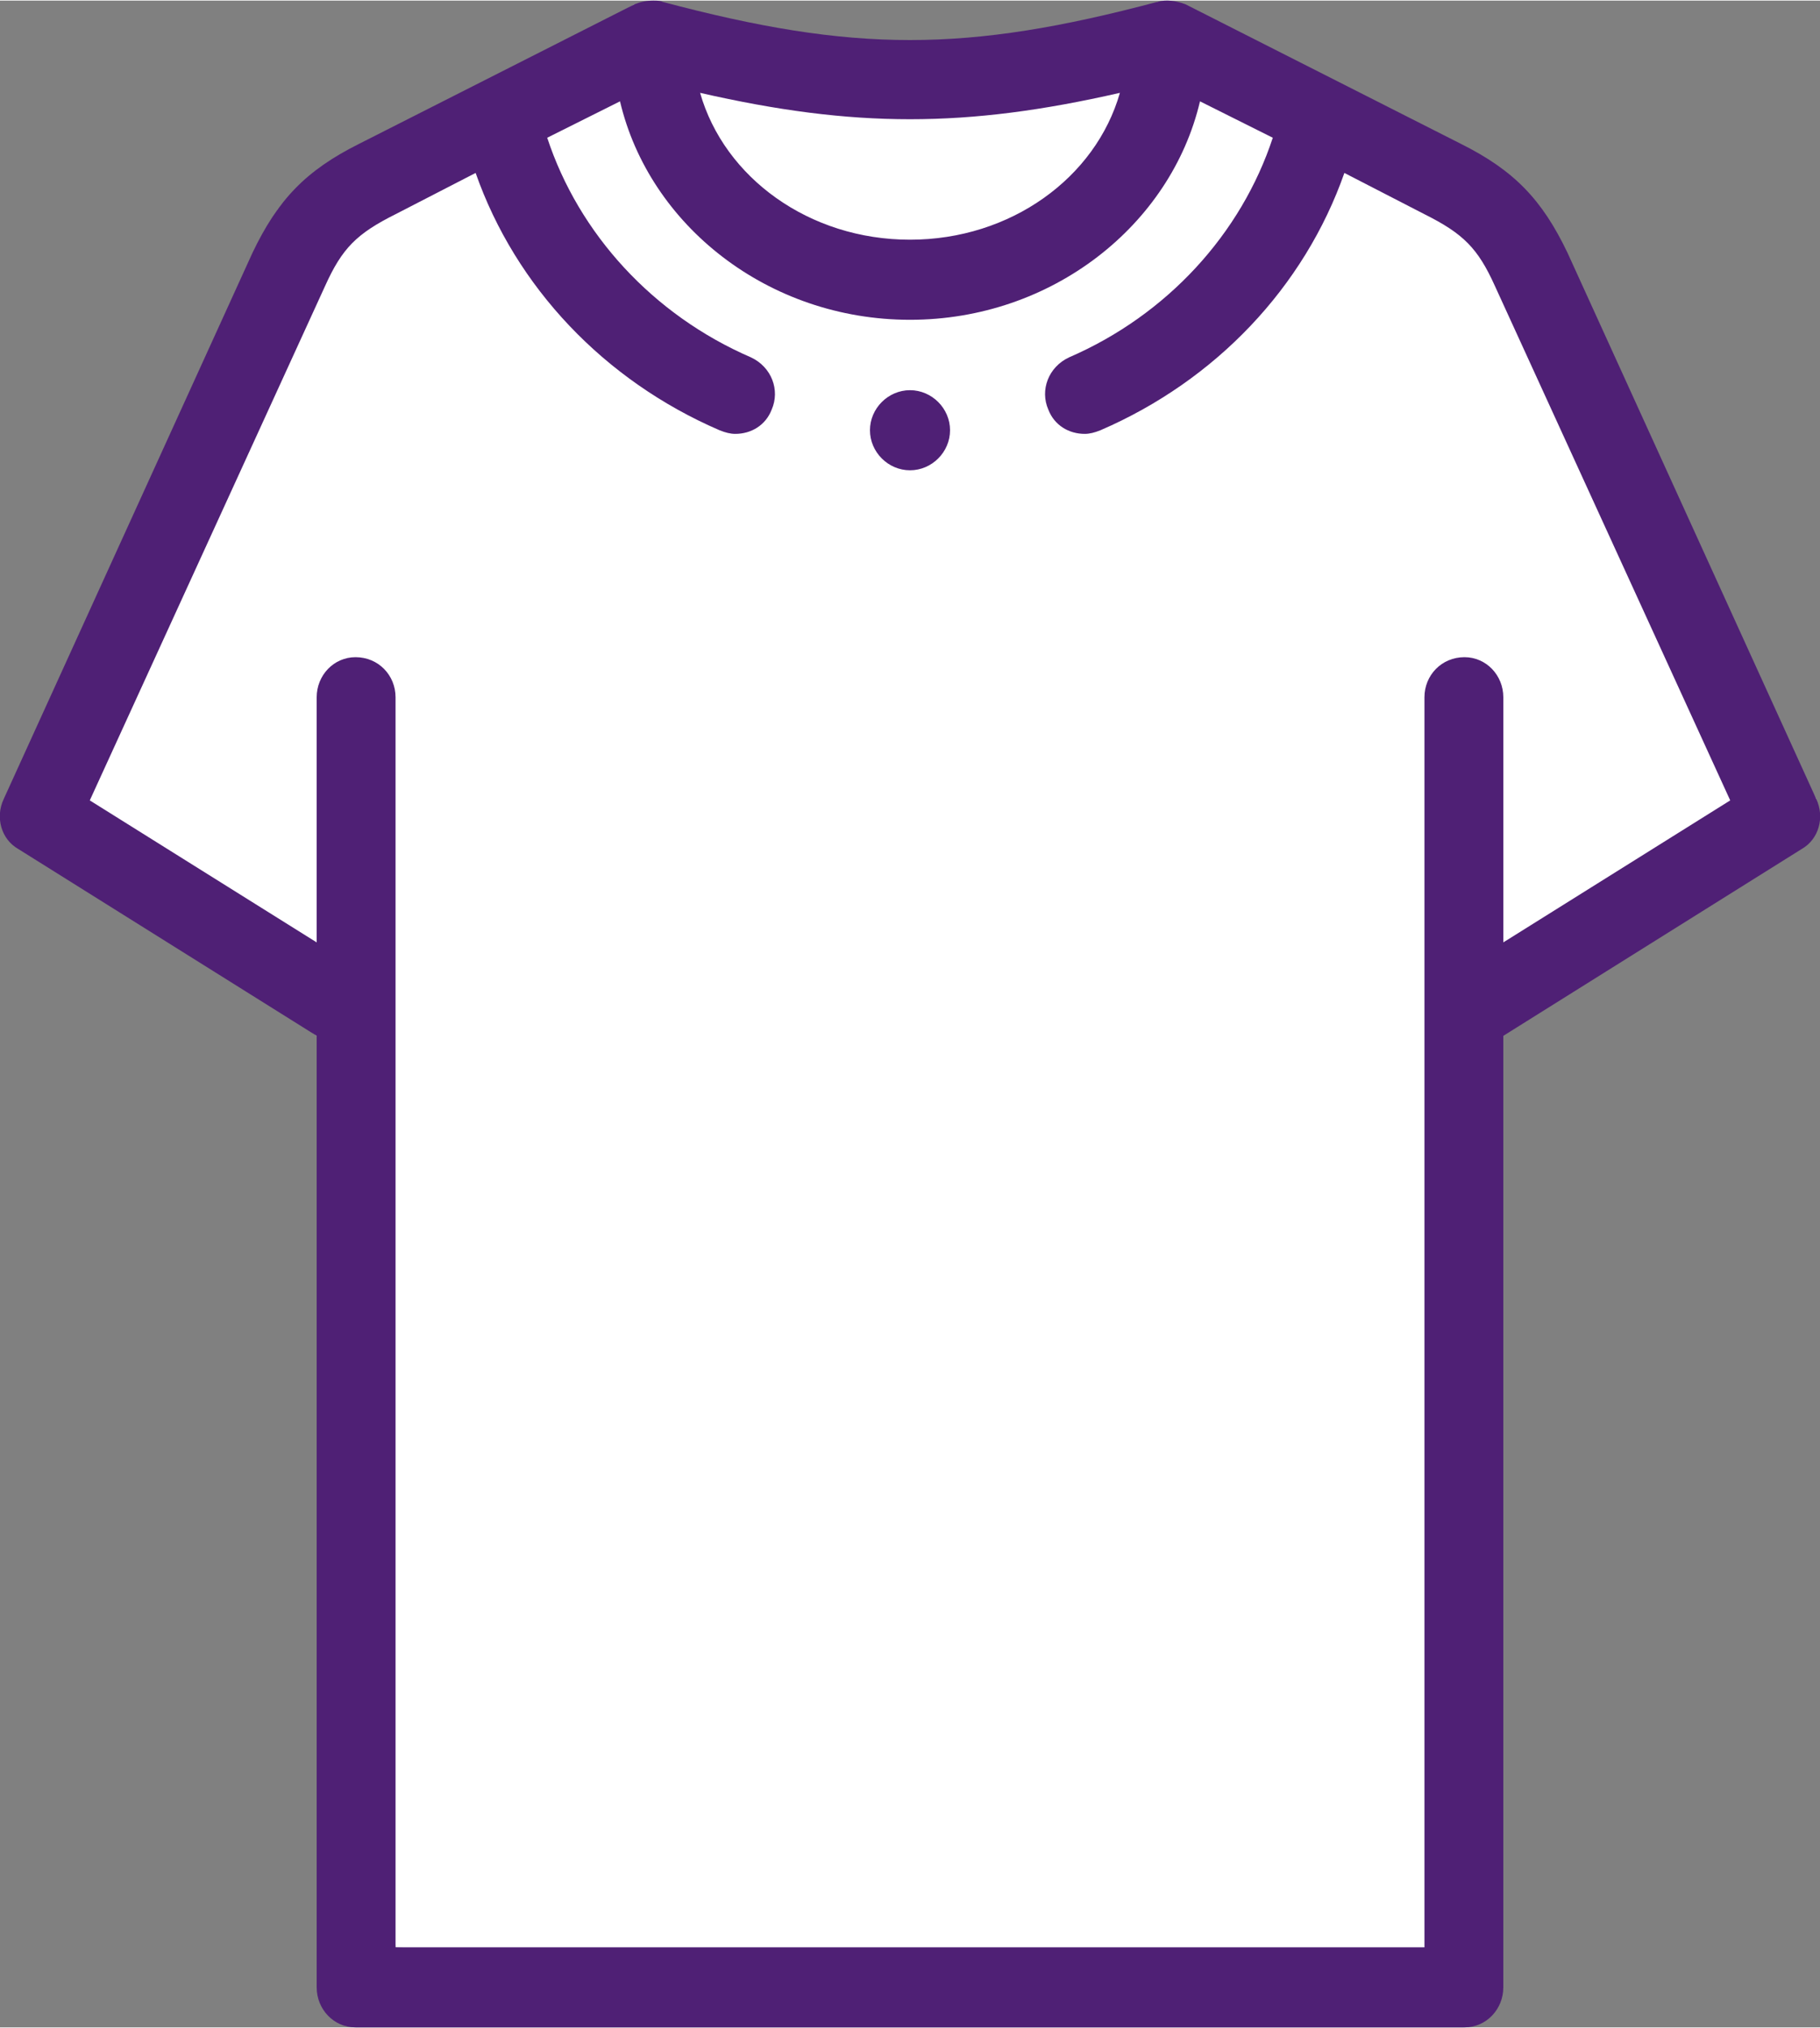
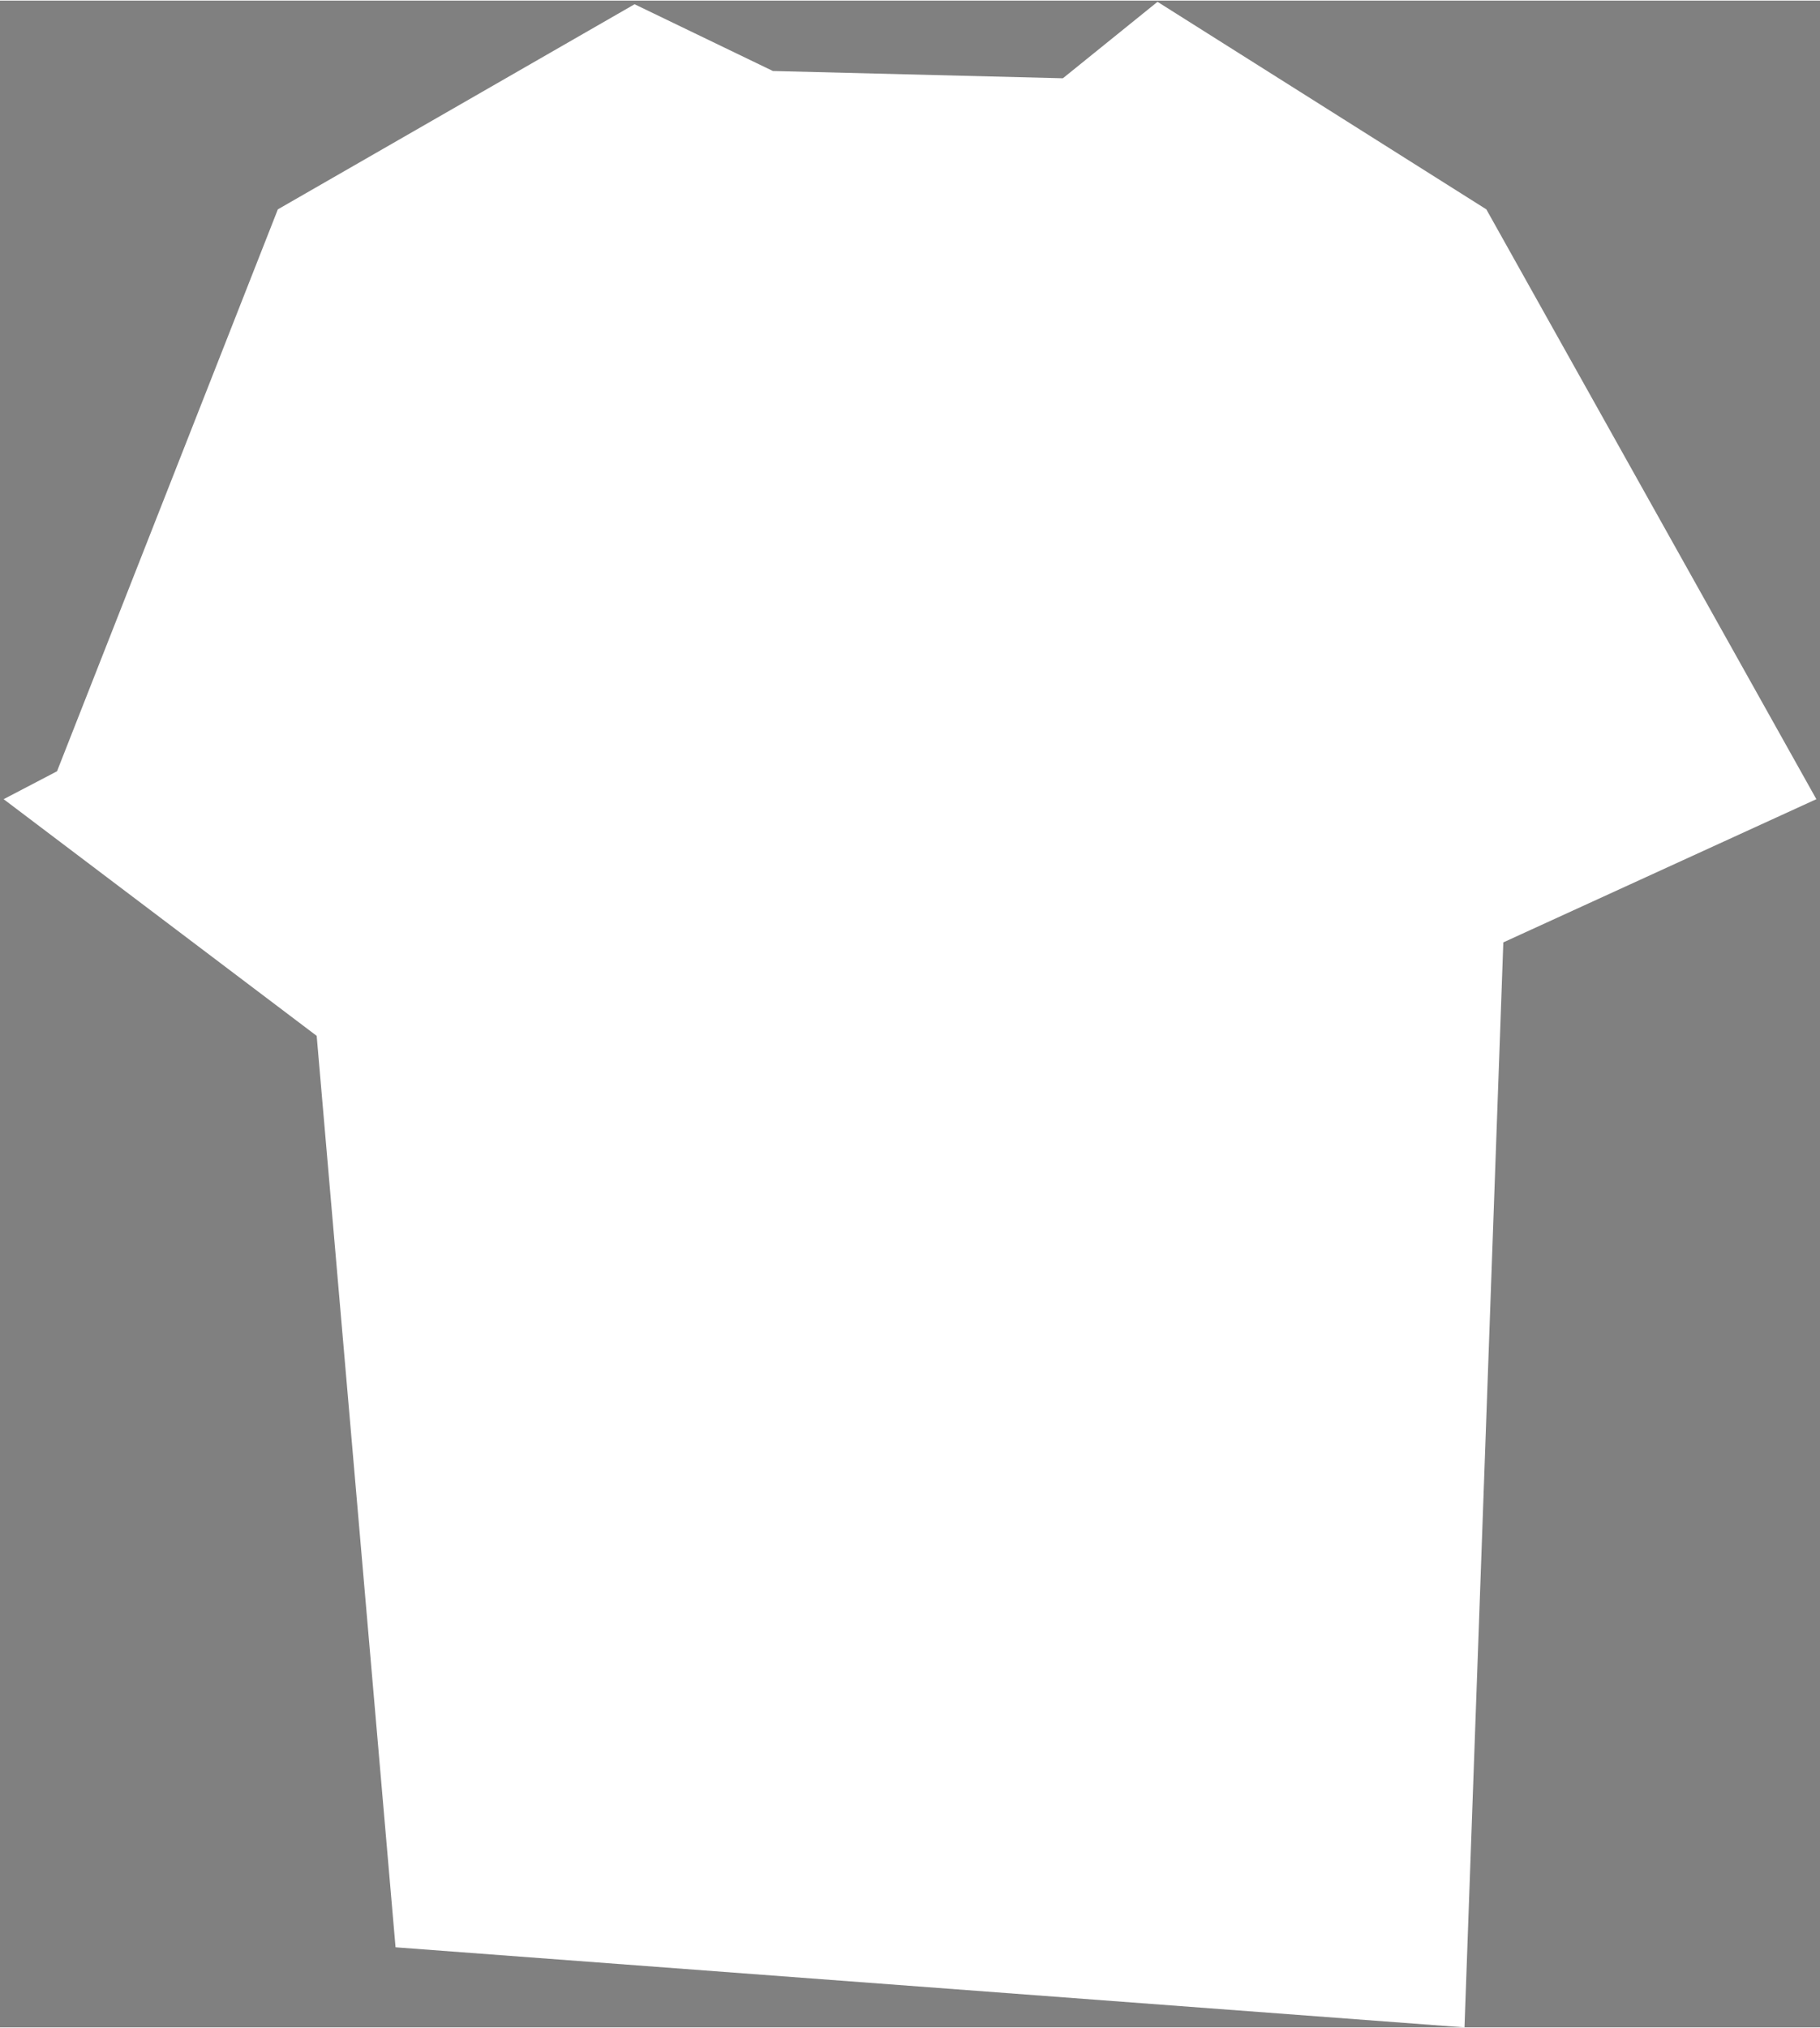
<svg xmlns="http://www.w3.org/2000/svg" xml:space="preserve" width="1500px" height="1671px" version="1.1" style="shape-rendering:geometricPrecision; text-rendering:geometricPrecision; image-rendering:optimizeQuality; fill-rule:evenodd; clip-rule:evenodd" viewBox="0 0 1500 1670">
  <rect x="0" y="0" width="1500" height="1670" fill="#808080" stroke="none" />
  <defs>
    <style type="text/css">
   
    .fil1 {fill:#4F2075;fill-rule:nonzero}
    .fil0 {fill:white;fill-rule:nonzero}
   
  </style>
  </defs>
  <g id="Layer_x0020_1">
    <g id="_2415880251200">
      <polygon class="fil0" points="3,658 261,853 326,1604 1207,1670 1239,776 1497,658 1225,172 954,1 876,64 637,58 523,3 229,172 47,635 " />
      <g>
        <g>
          <g>
            <g>
-               <path class="fil1" d="M1497 658l-205 -450c-21,-44 -44,-68 -88,-90l-227 -115c-8,-3 -16,-4 -23,-2 -158,42 -250,42 -408,0 -2,-1 -5,-1 -7,-1l-1 0 0 0c-5,0 -10,1 -15,3l-227 115c-44,22 -67,46 -88,90l-205 450c-7,15 -2,33 12,41l246 154 0 784c0,18 14,33 32,33l914 0c18,0 32,-15 32,-33l0 -784 246 -154c14,-8 19,-26 12,-41zm-574 -582l0 0c-20,70 -90,121 -173,121 -83,0 -153,-51 -173,-121 127,29 219,29 346,0zm316 700l0 0 0 -202c0,-18 -14,-33 -32,-33 -19,0 -33,15 -33,33l0 1030 -848 0 0 -1030c0,-18 -14,-33 -33,-33 -18,0 -32,15 -32,33l0 202 -187 -117 194 -424c14,-31 26,-43 58,-59l66 -34c33,94 106,171 201,212 5,2 9,3 13,3 13,0 25,-7 30,-20 7,-16 0,-35 -17,-43 -81,-35 -142,-102 -168,-181l60 -30c24,102 122,180 239,180 117,0 215,-78 239,-180l60 30c-26,79 -87,146 -168,181 -17,8 -24,27 -17,43 5,13 17,20 30,20 4,0 8,-1 13,-3 95,-41 168,-118 201,-212l66 34c32,16 44,28 58,59l194 424 -187 117zm-489 -455l0 0 0 0c-18,0 -33,15 -33,33 0,18 15,33 33,33 18,0 33,-15 33,-33 0,-18 -15,-33 -33,-33z" />
-             </g>
+               </g>
          </g>
        </g>
      </g>
    </g>
  </g>
</svg>